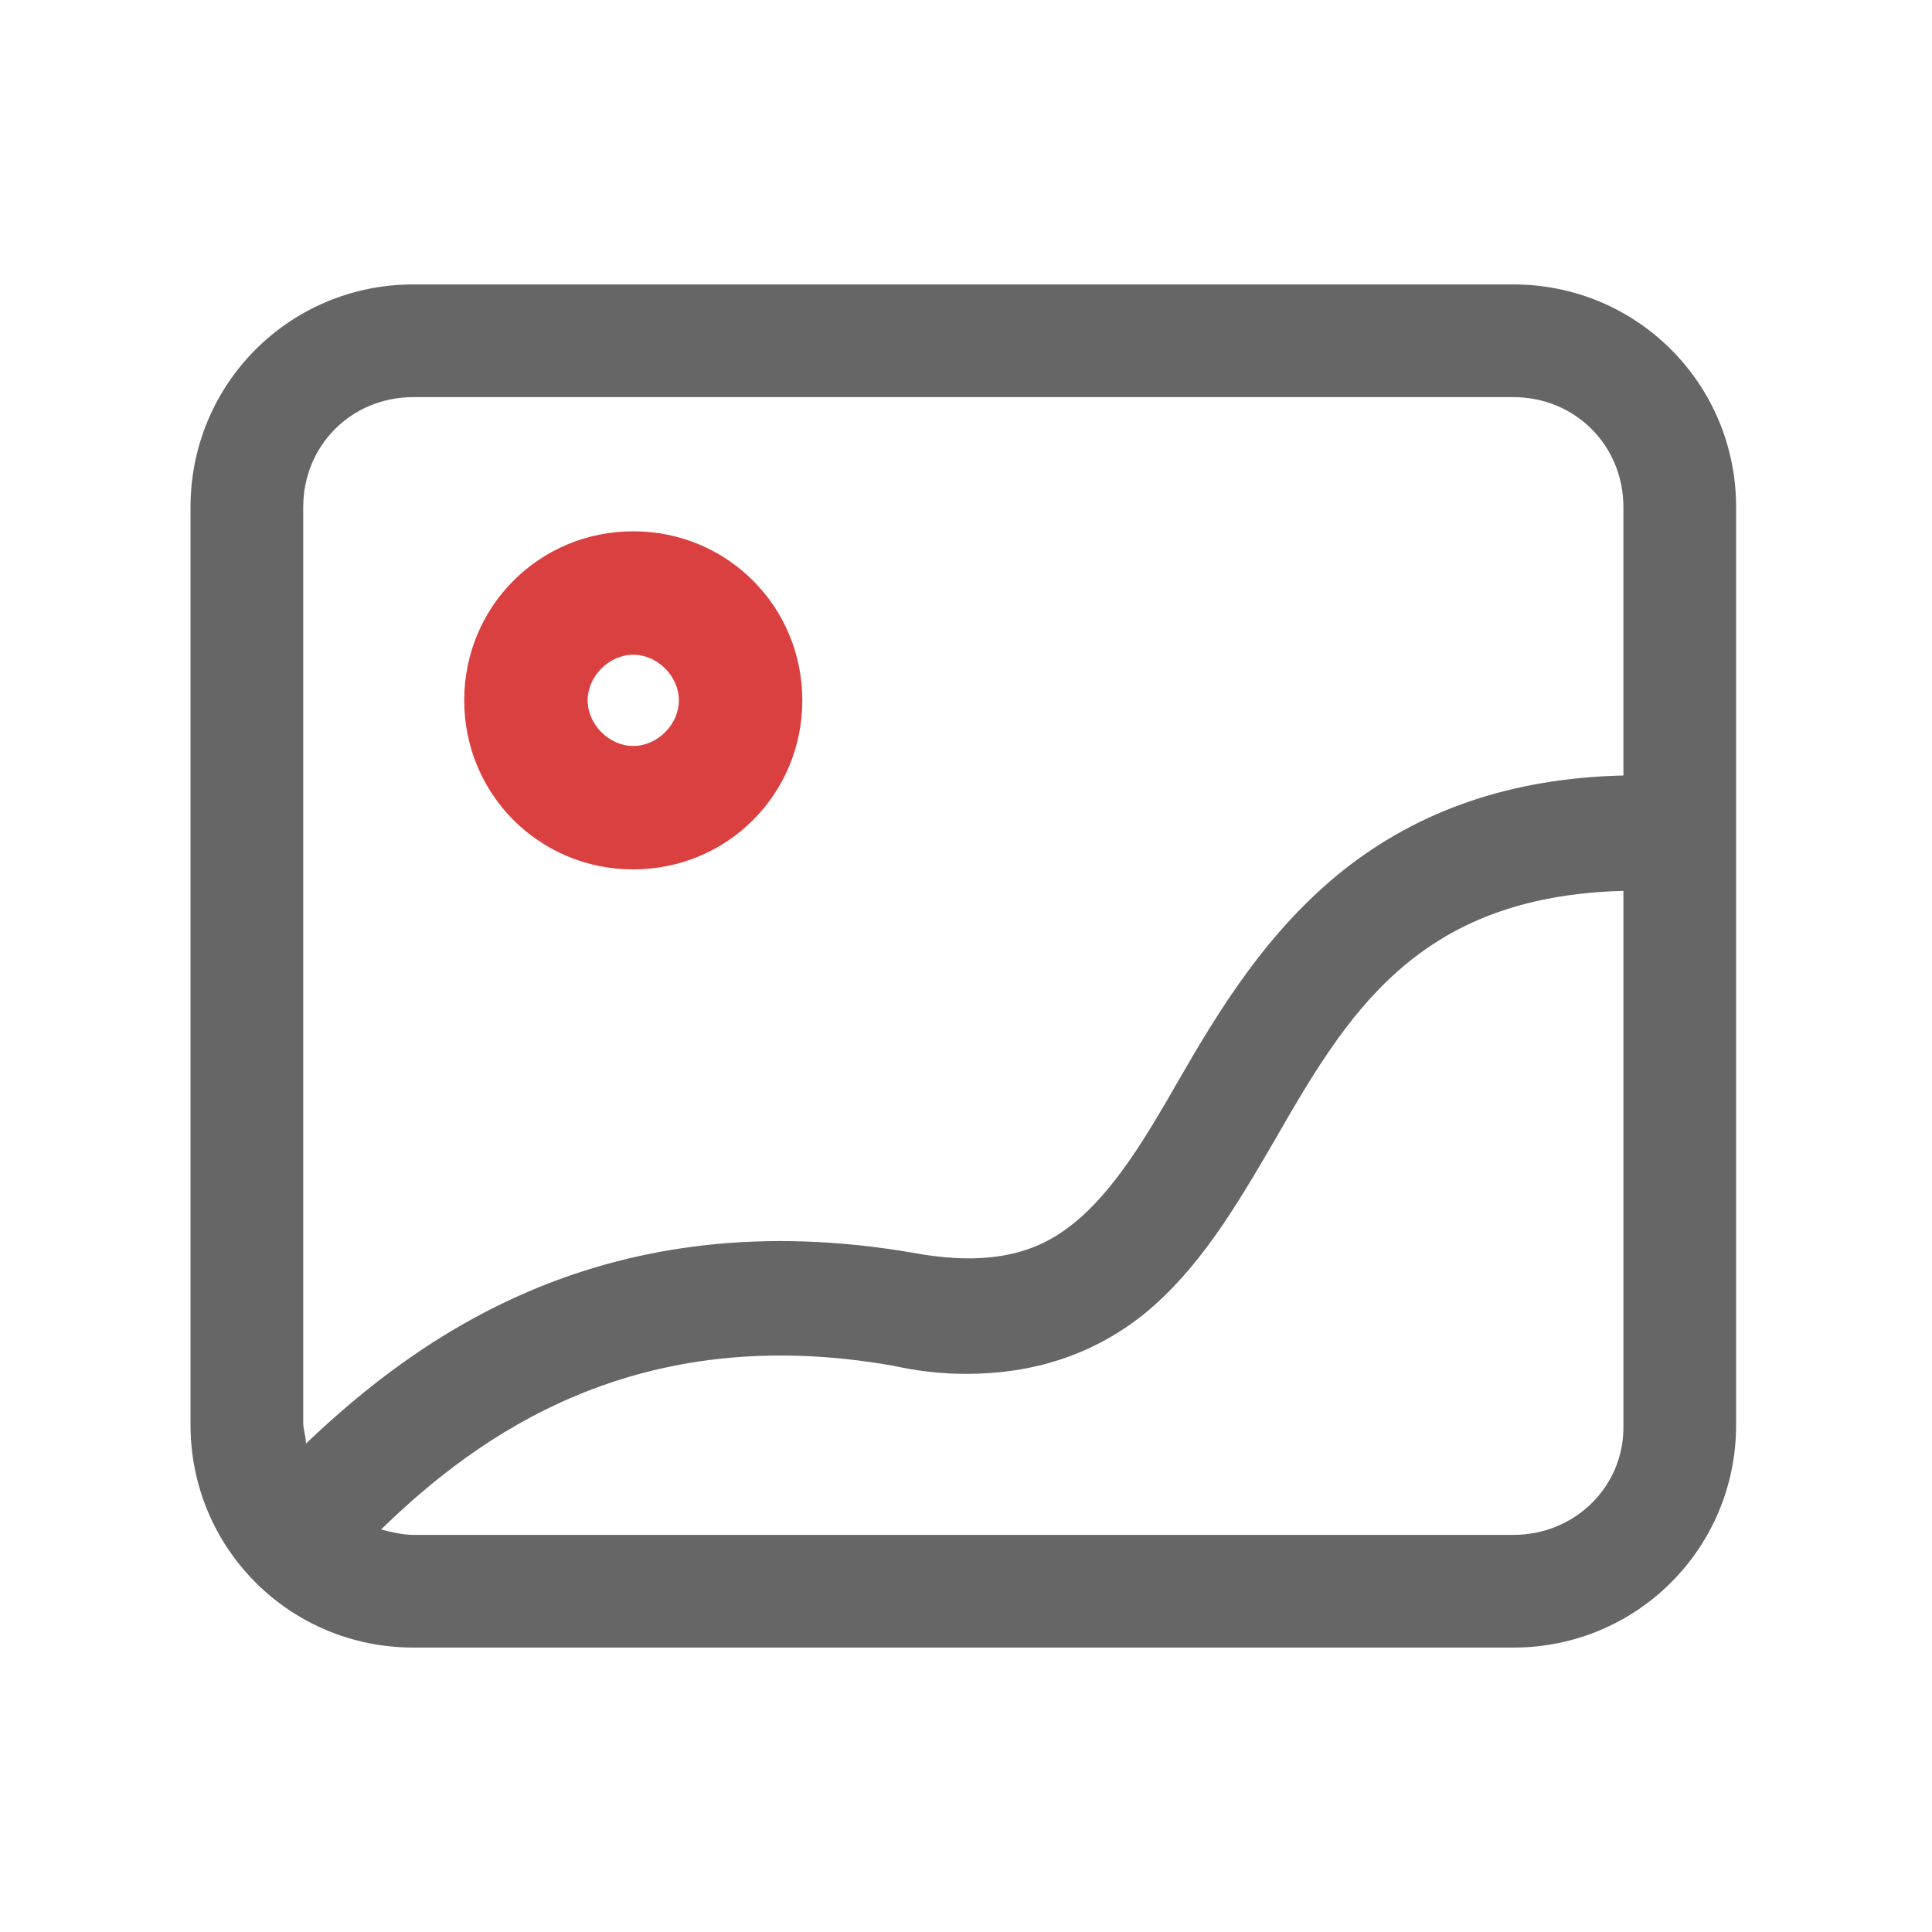
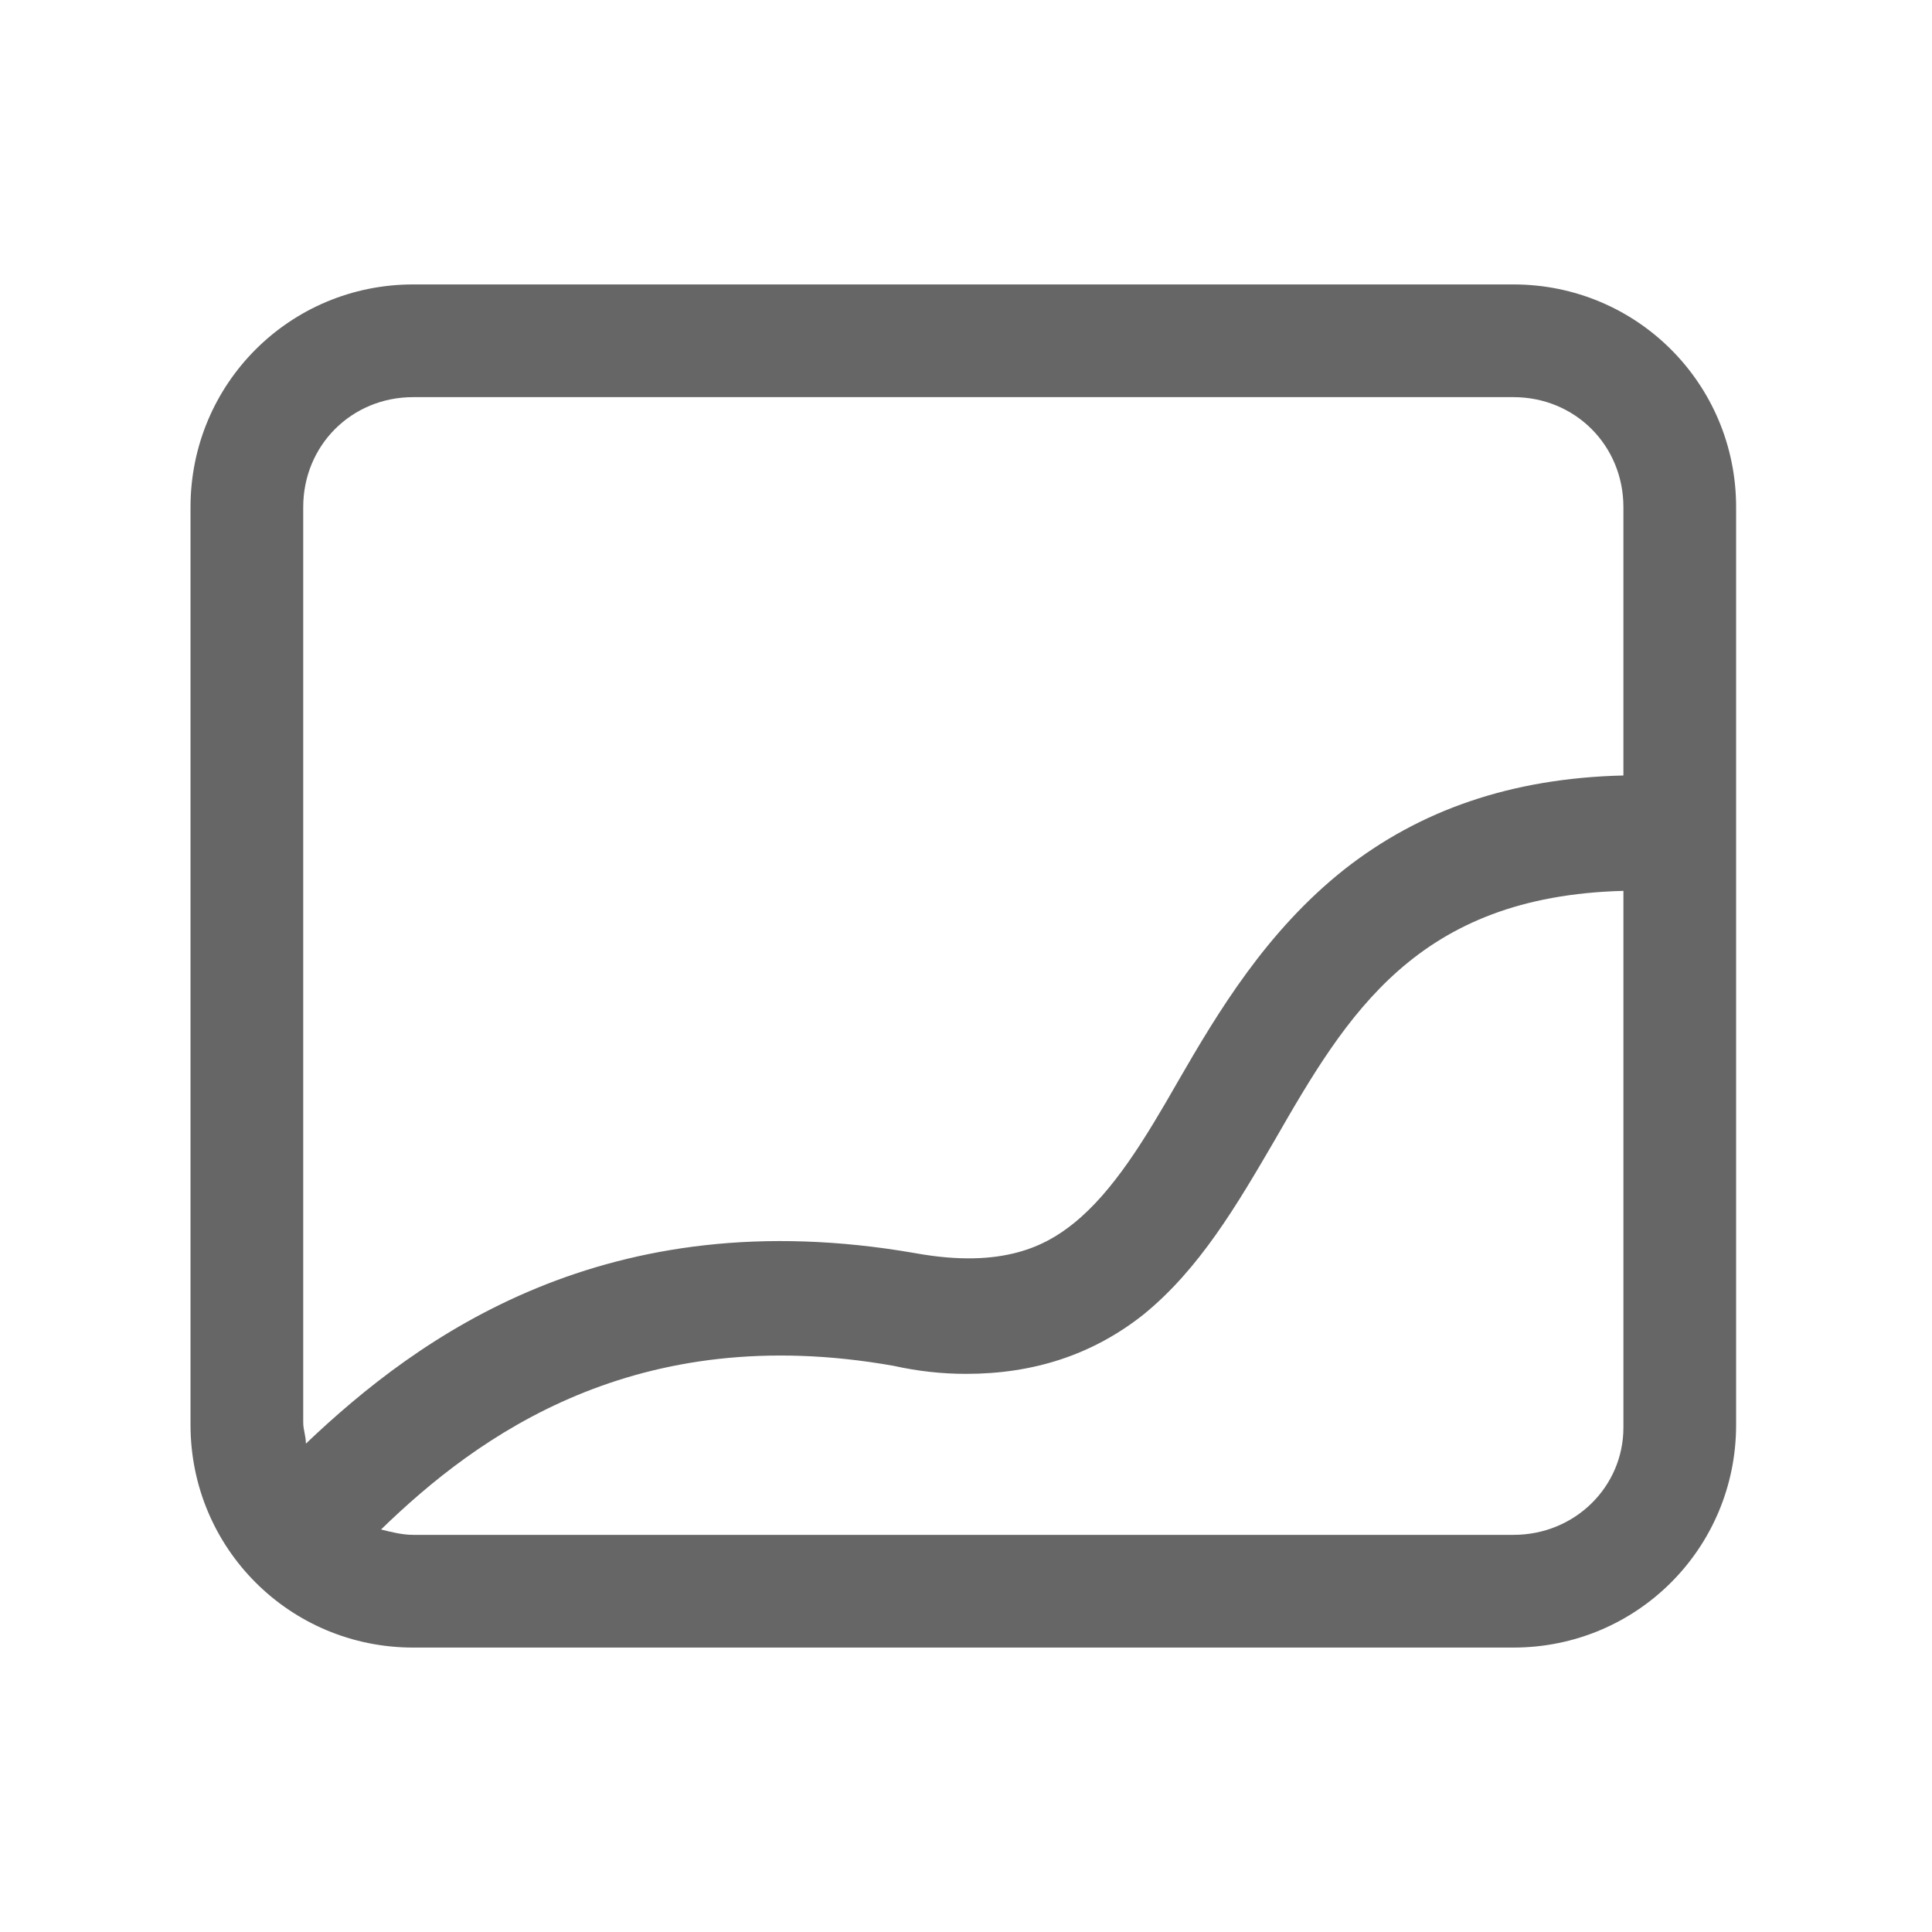
<svg xmlns="http://www.w3.org/2000/svg" t="1619061559775" class="icon" viewBox="0 0 1024 1024" version="1.1" p-id="2216" width="72" height="72">
  <defs>
    <style type="text/css" />
  </defs>
  <path d="M802.133 150.756h-583.111c-65.422 0-118.044 52.622-118.044 118.044v486.4c0 65.422 52.622 118.044 118.044 118.044h583.111c65.422 0 118.044-52.622 118.044-118.044V268.8c0-65.422-52.622-118.044-118.044-118.044z m-641.422 118.044c0-32.711 25.6-58.311 58.311-58.311h583.111c32.711 0 58.311 25.6 58.311 58.311v142.222c-59.733 1.422-108.089 18.489-147.911 49.778-41.244 32.711-66.844 75.378-88.178 112.356-17.067 29.867-34.133 58.311-55.467 75.378-14.222 11.378-36.978 24.178-83.911 15.644-163.556-28.444-263.111 44.089-322.844 100.978 0-4.267-1.422-7.111-1.422-11.378V268.8z m641.422 544.711h-583.111c-5.689 0-11.378-1.422-17.067-2.844 51.2-49.778 135.111-110.933 271.644-86.756 12.8 2.844 25.6 4.267 38.4 4.267 35.556 0 66.844-9.956 93.867-31.289 29.867-24.178 49.778-58.311 69.689-92.444 38.4-66.844 75.378-129.422 184.889-132.267v284.444c0 31.289-25.6 56.889-58.311 56.889z" fill="#666666" p-id="2217" />
-   <path d="M335.644 460.8c49.778 0 89.6-39.822 89.6-89.6s-39.822-89.6-89.6-89.6-89.6 39.822-89.6 89.6 39.822 89.6 89.6 89.6z m0-113.778c12.8 0 24.178 11.378 24.178 24.178s-11.378 24.178-24.178 24.178c-12.8 0-24.178-11.378-24.178-24.178s11.378-24.178 24.178-24.178z" fill="#DB4040" p-id="2218" />
</svg>